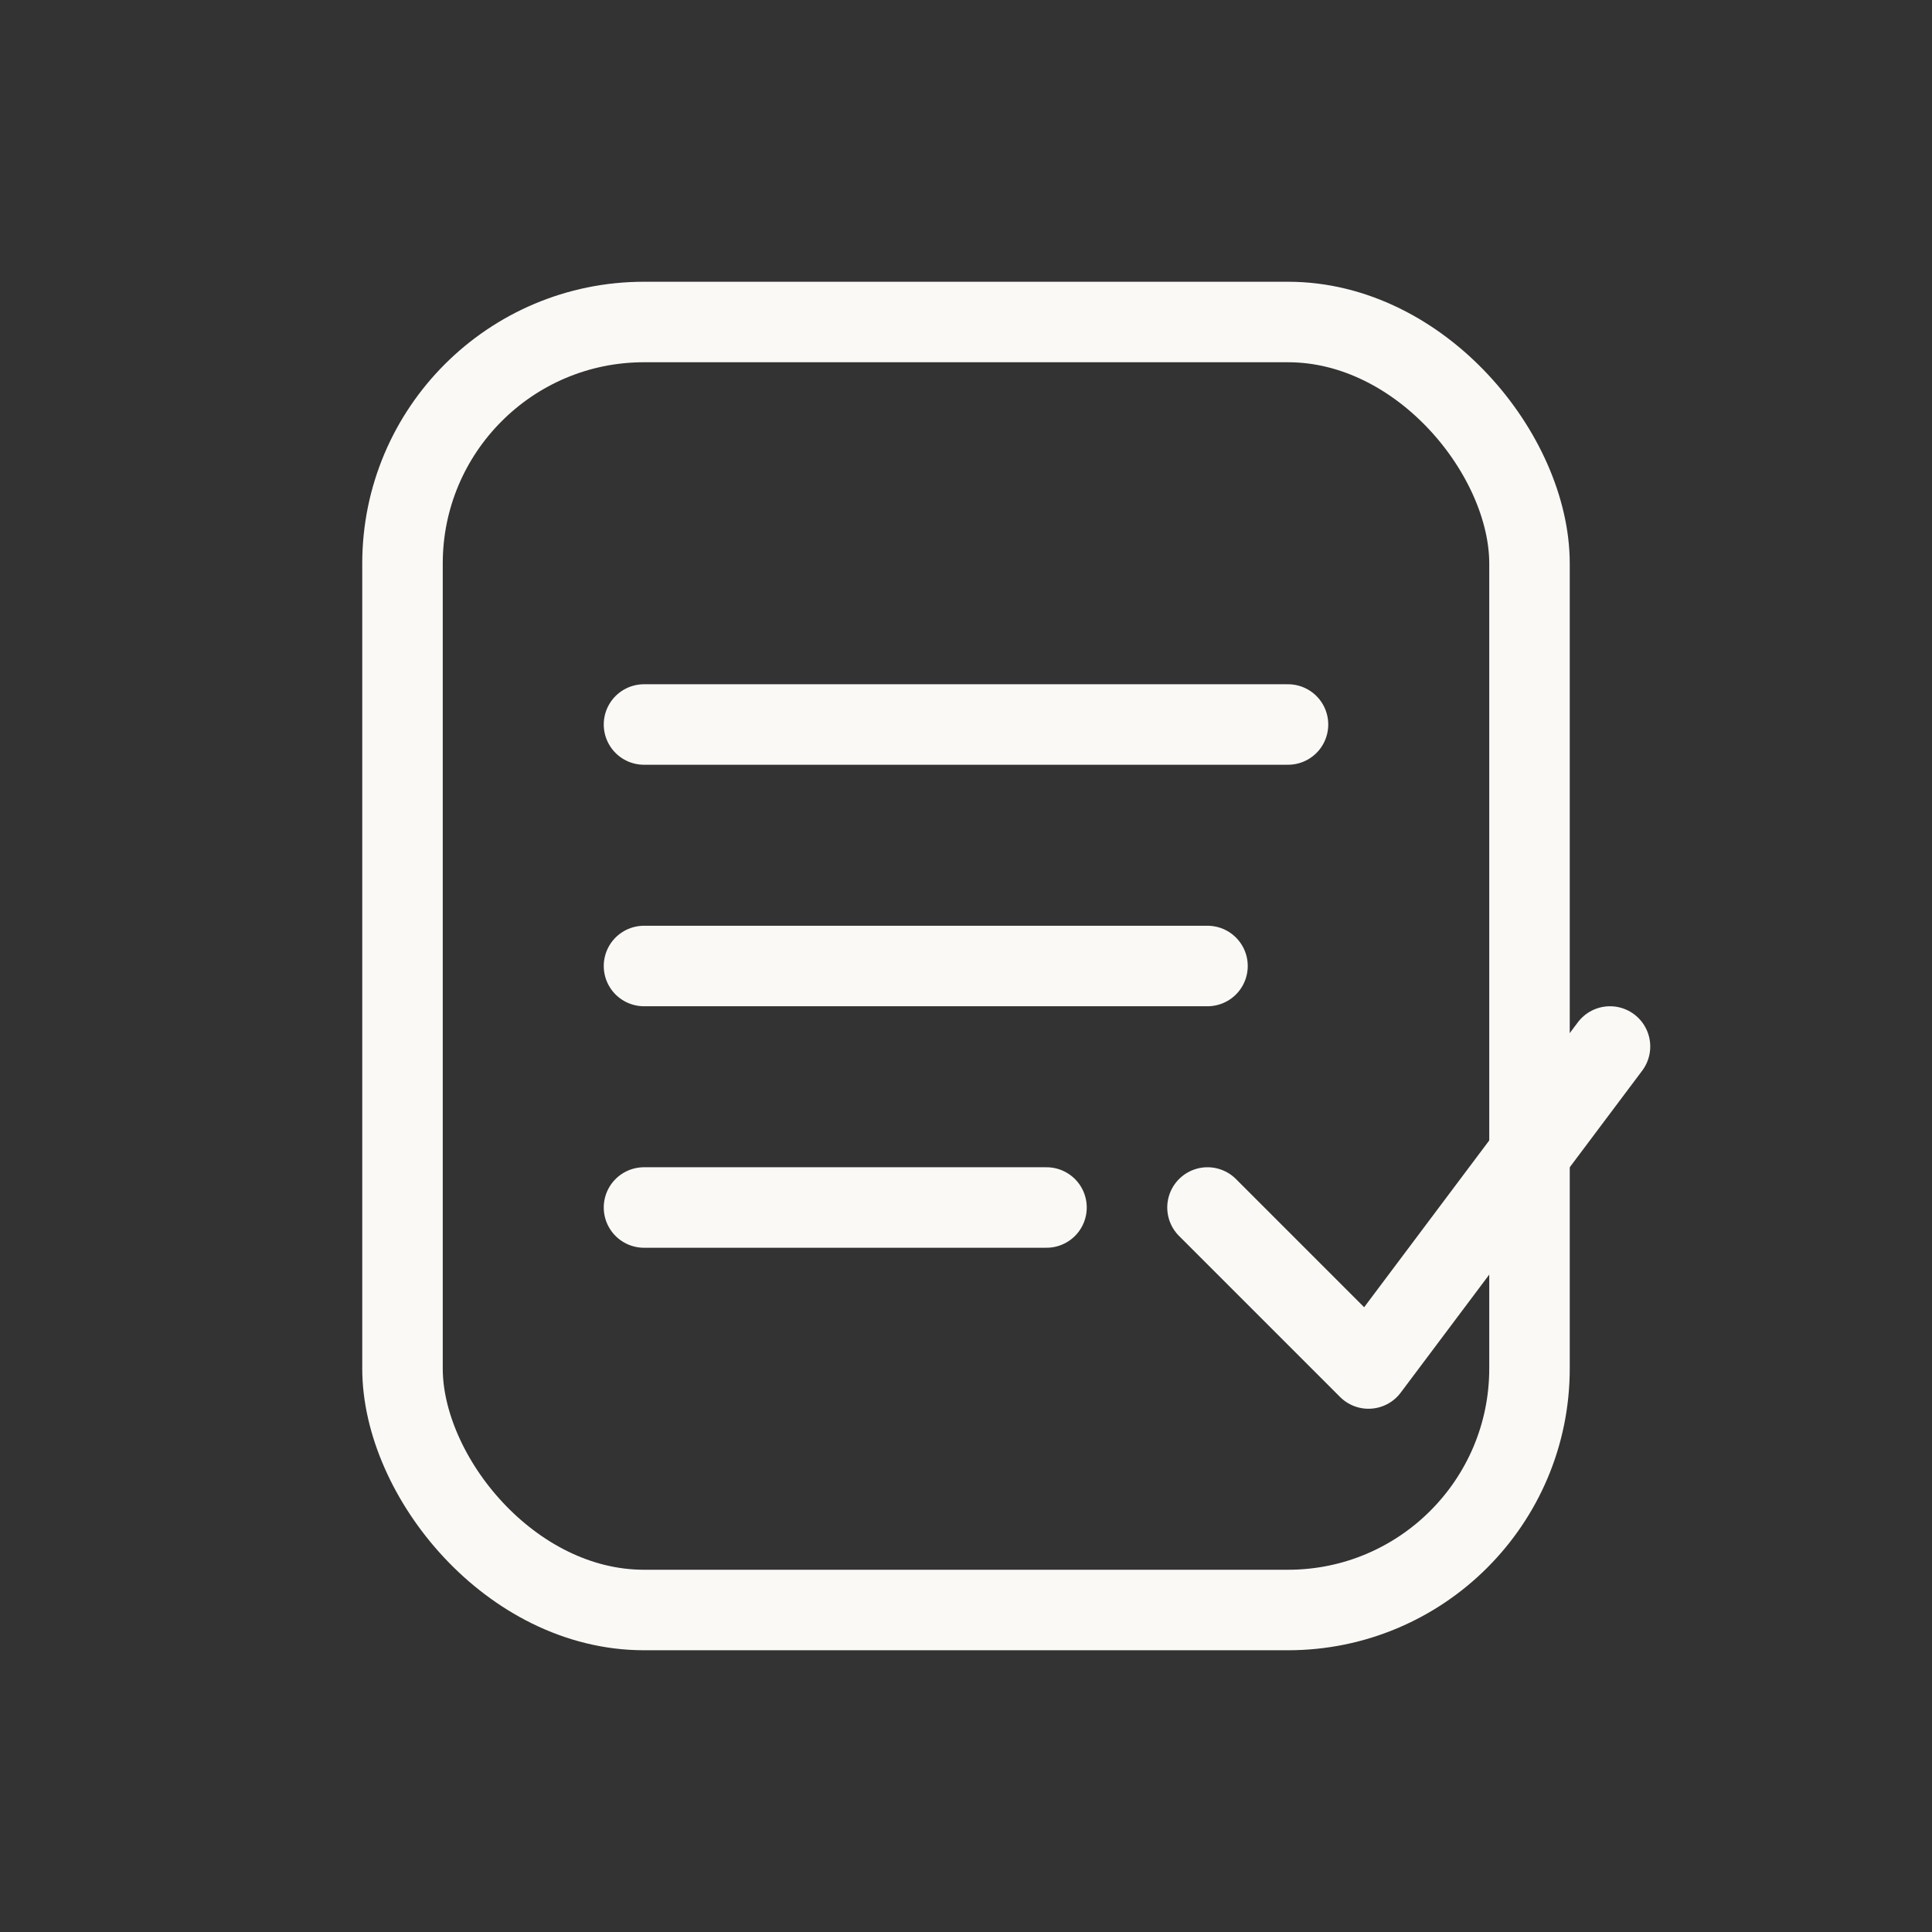
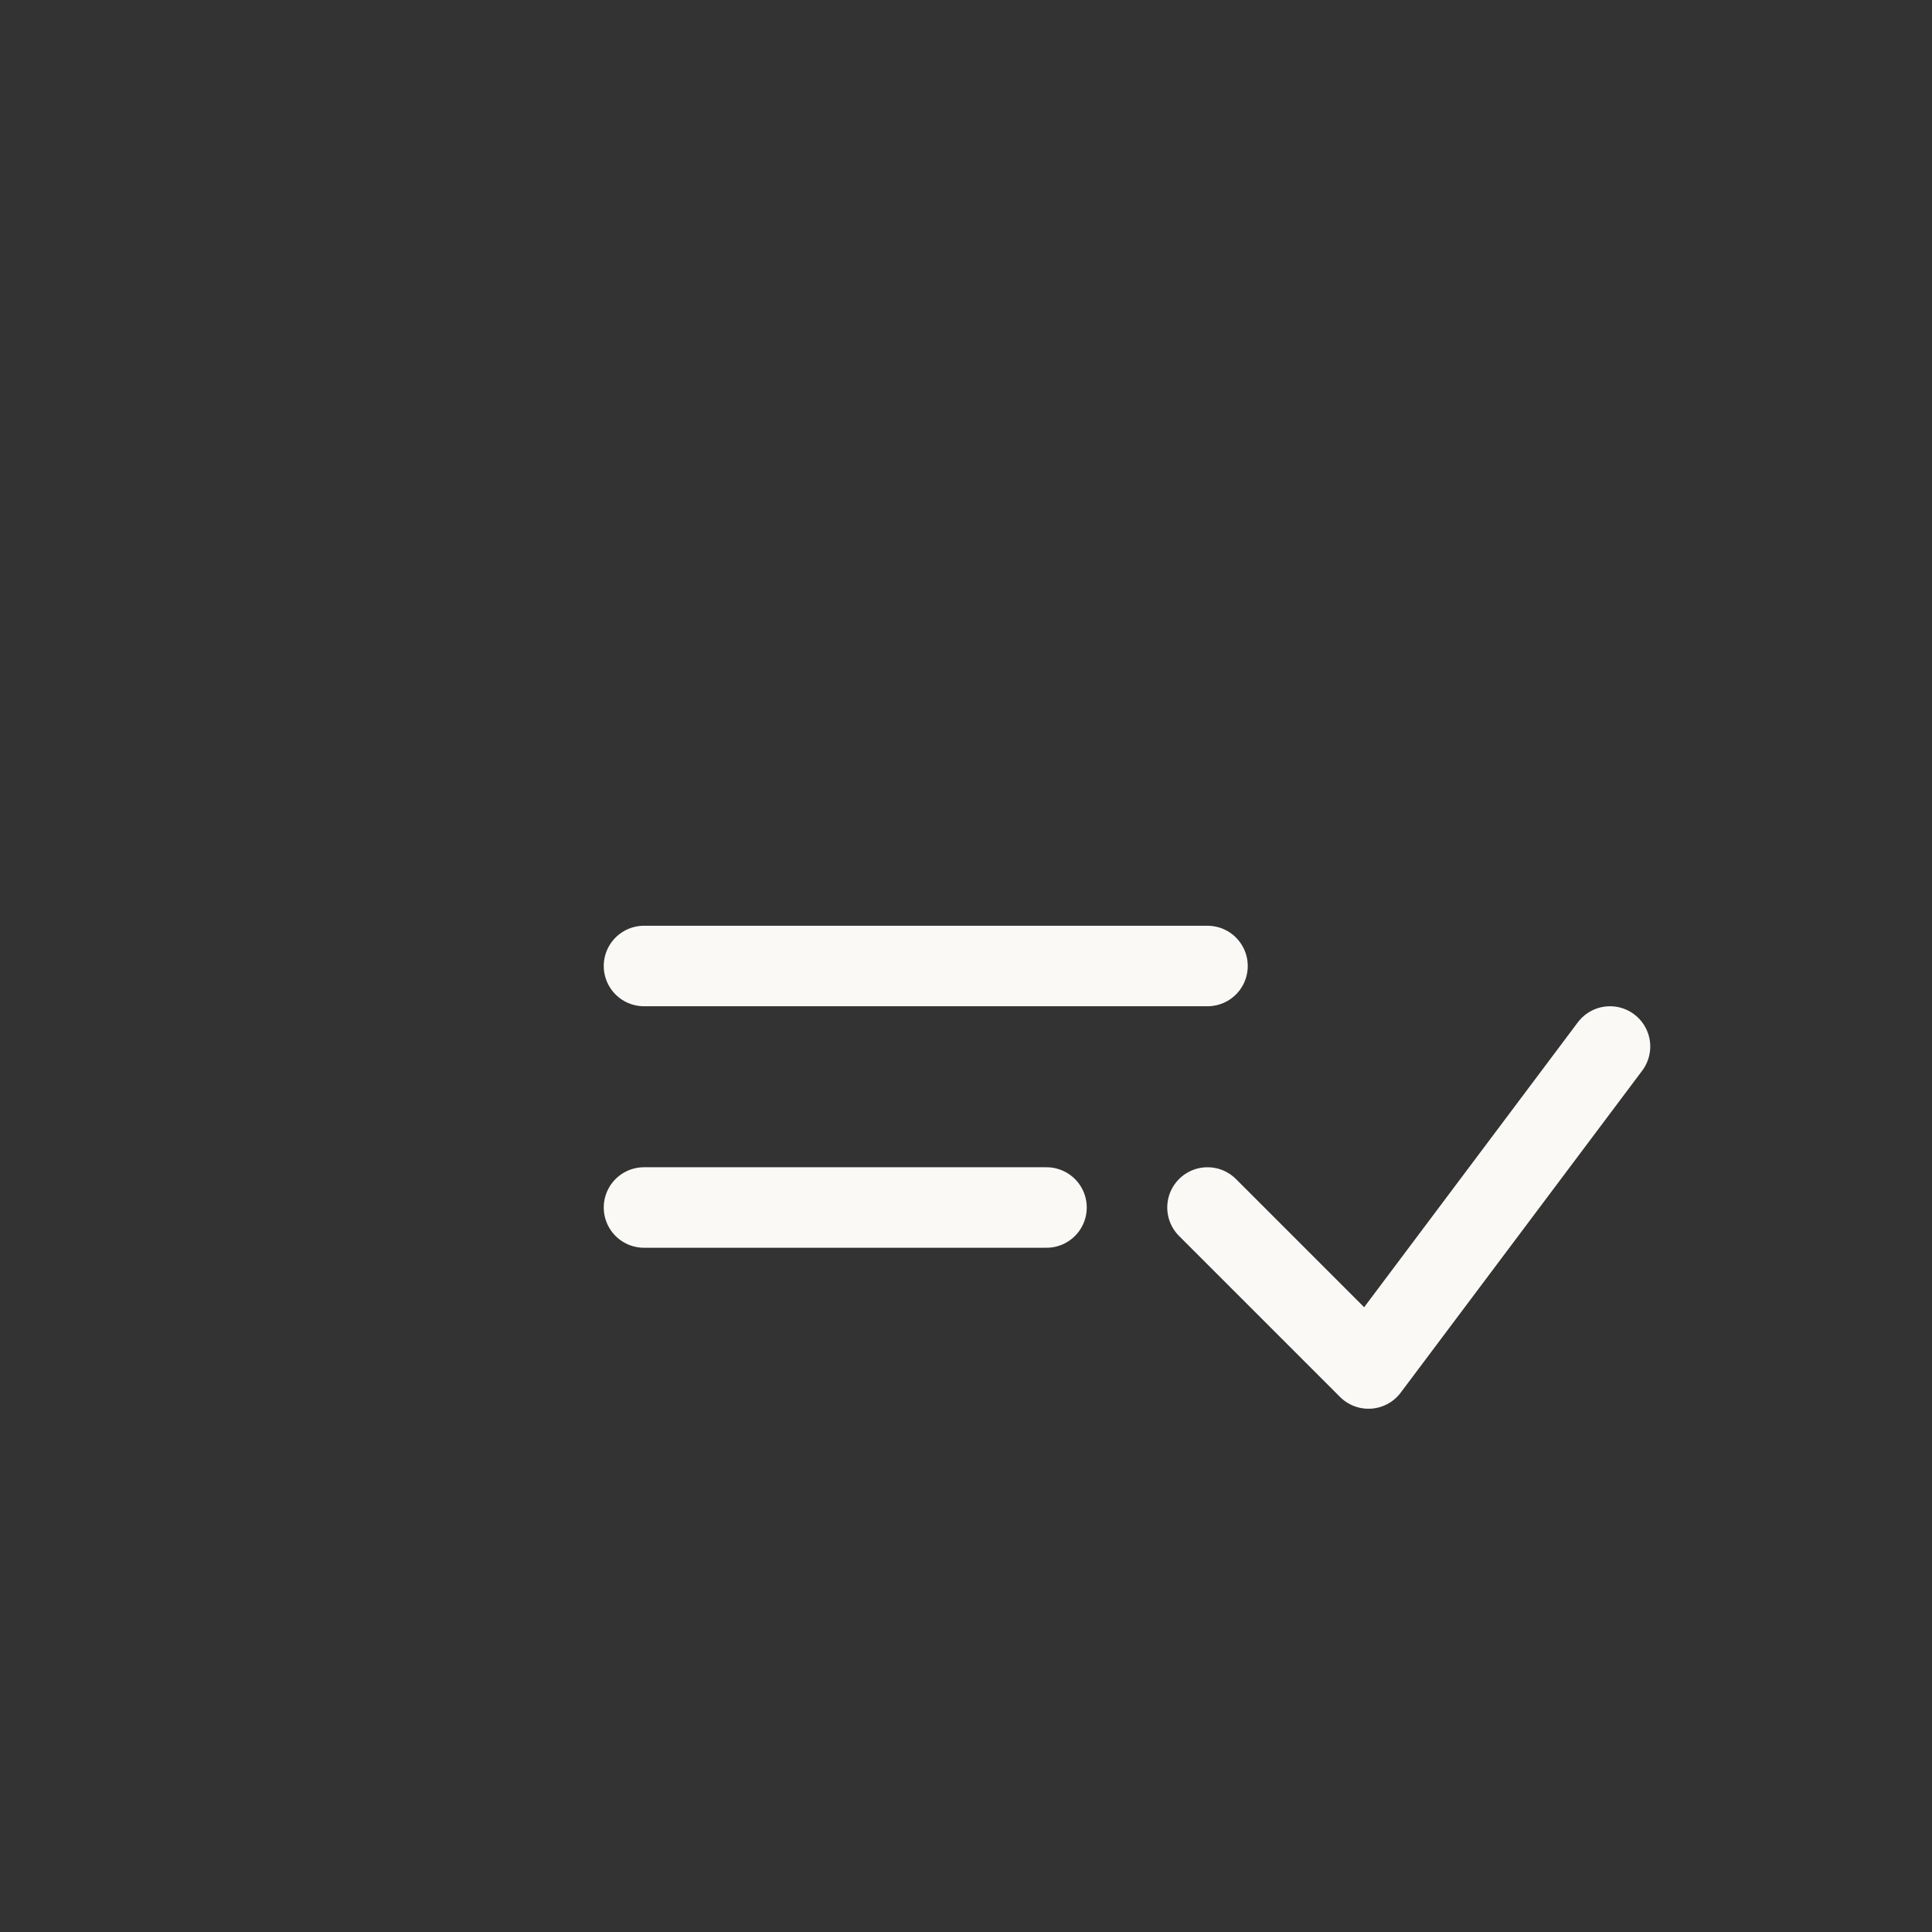
<svg xmlns="http://www.w3.org/2000/svg" width="48" height="48" viewBox="0 0 48 48" fill="none">
  <rect x="0" y="0" width="48" height="48" fill="#333333" stroke="none" />
-   <rect x="10" y="8" width="28" height="32" rx="6" stroke="#FAF9F6" stroke-width="2" />
-   <path d="M16 18H32" stroke="#FAF9F6" stroke-width="2" stroke-linecap="round" />
  <path d="M16 24H30" stroke="#FAF9F6" stroke-width="2" stroke-linecap="round" />
  <path d="M16 30H26" stroke="#FAF9F6" stroke-width="2" stroke-linecap="round" />
  <path d="M30 30L34 34L40 26" stroke="#FAF9F6" stroke-width="2" stroke-linecap="round" stroke-linejoin="round" />
</svg>